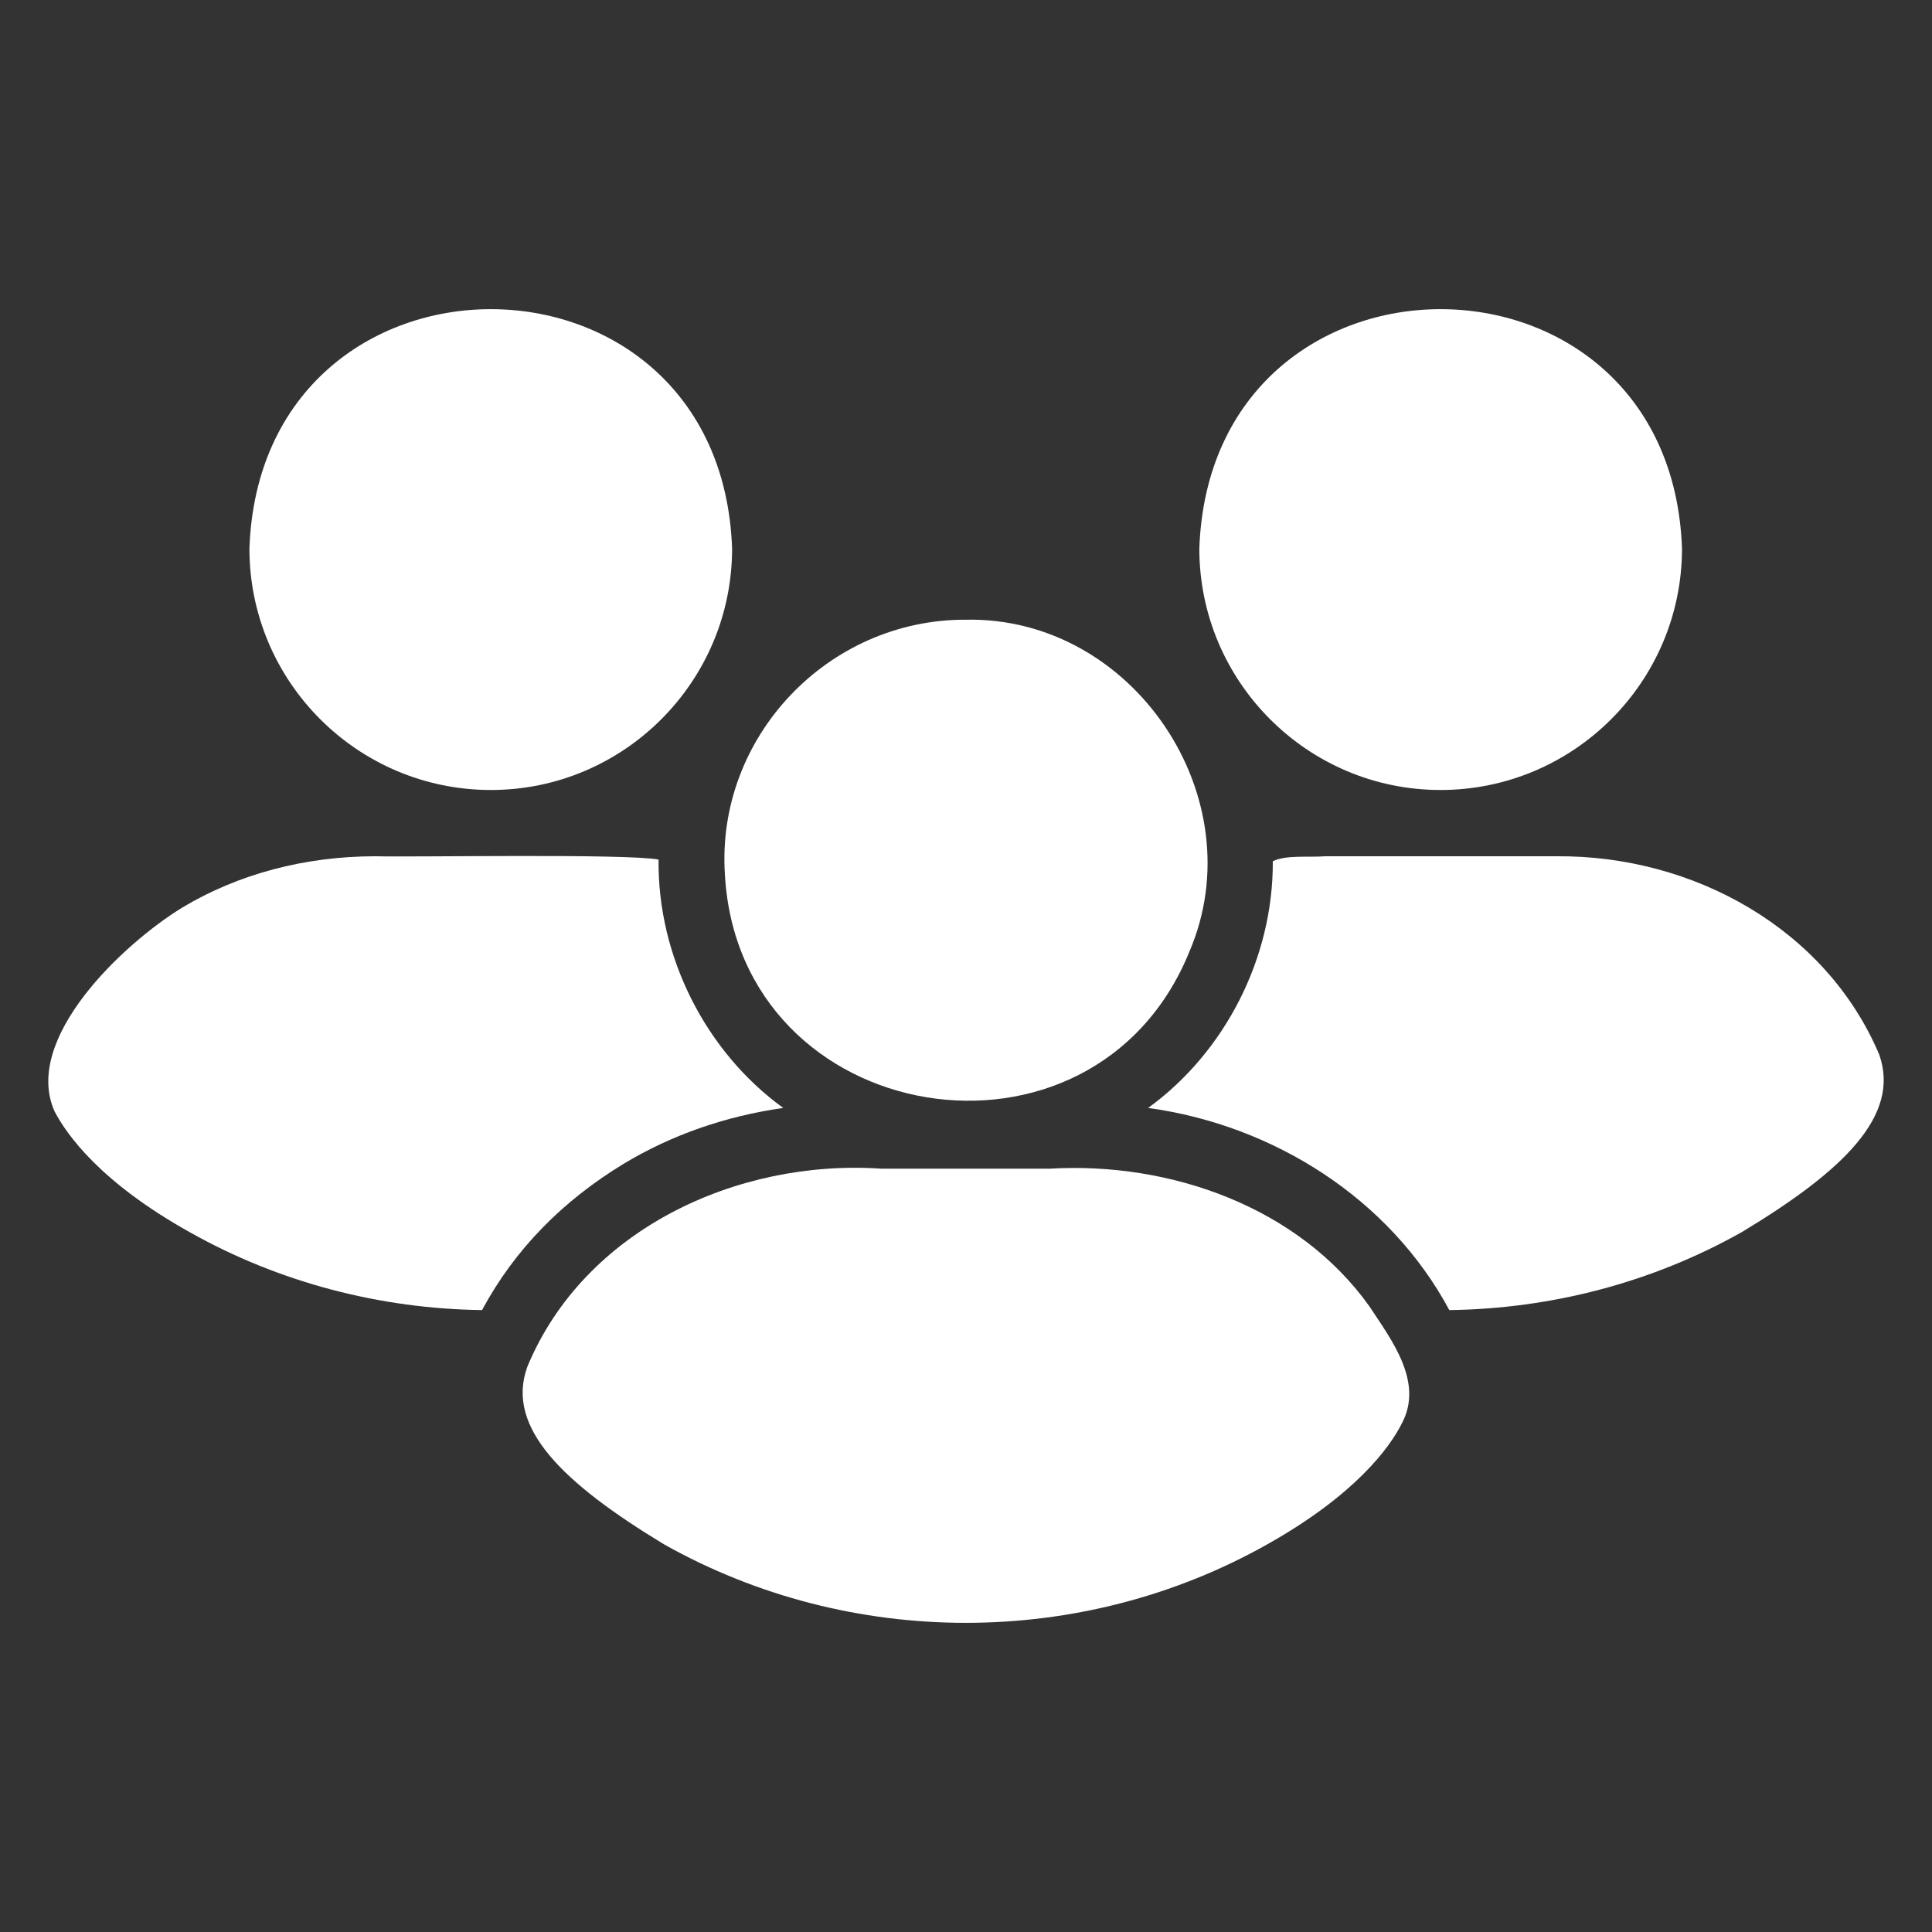
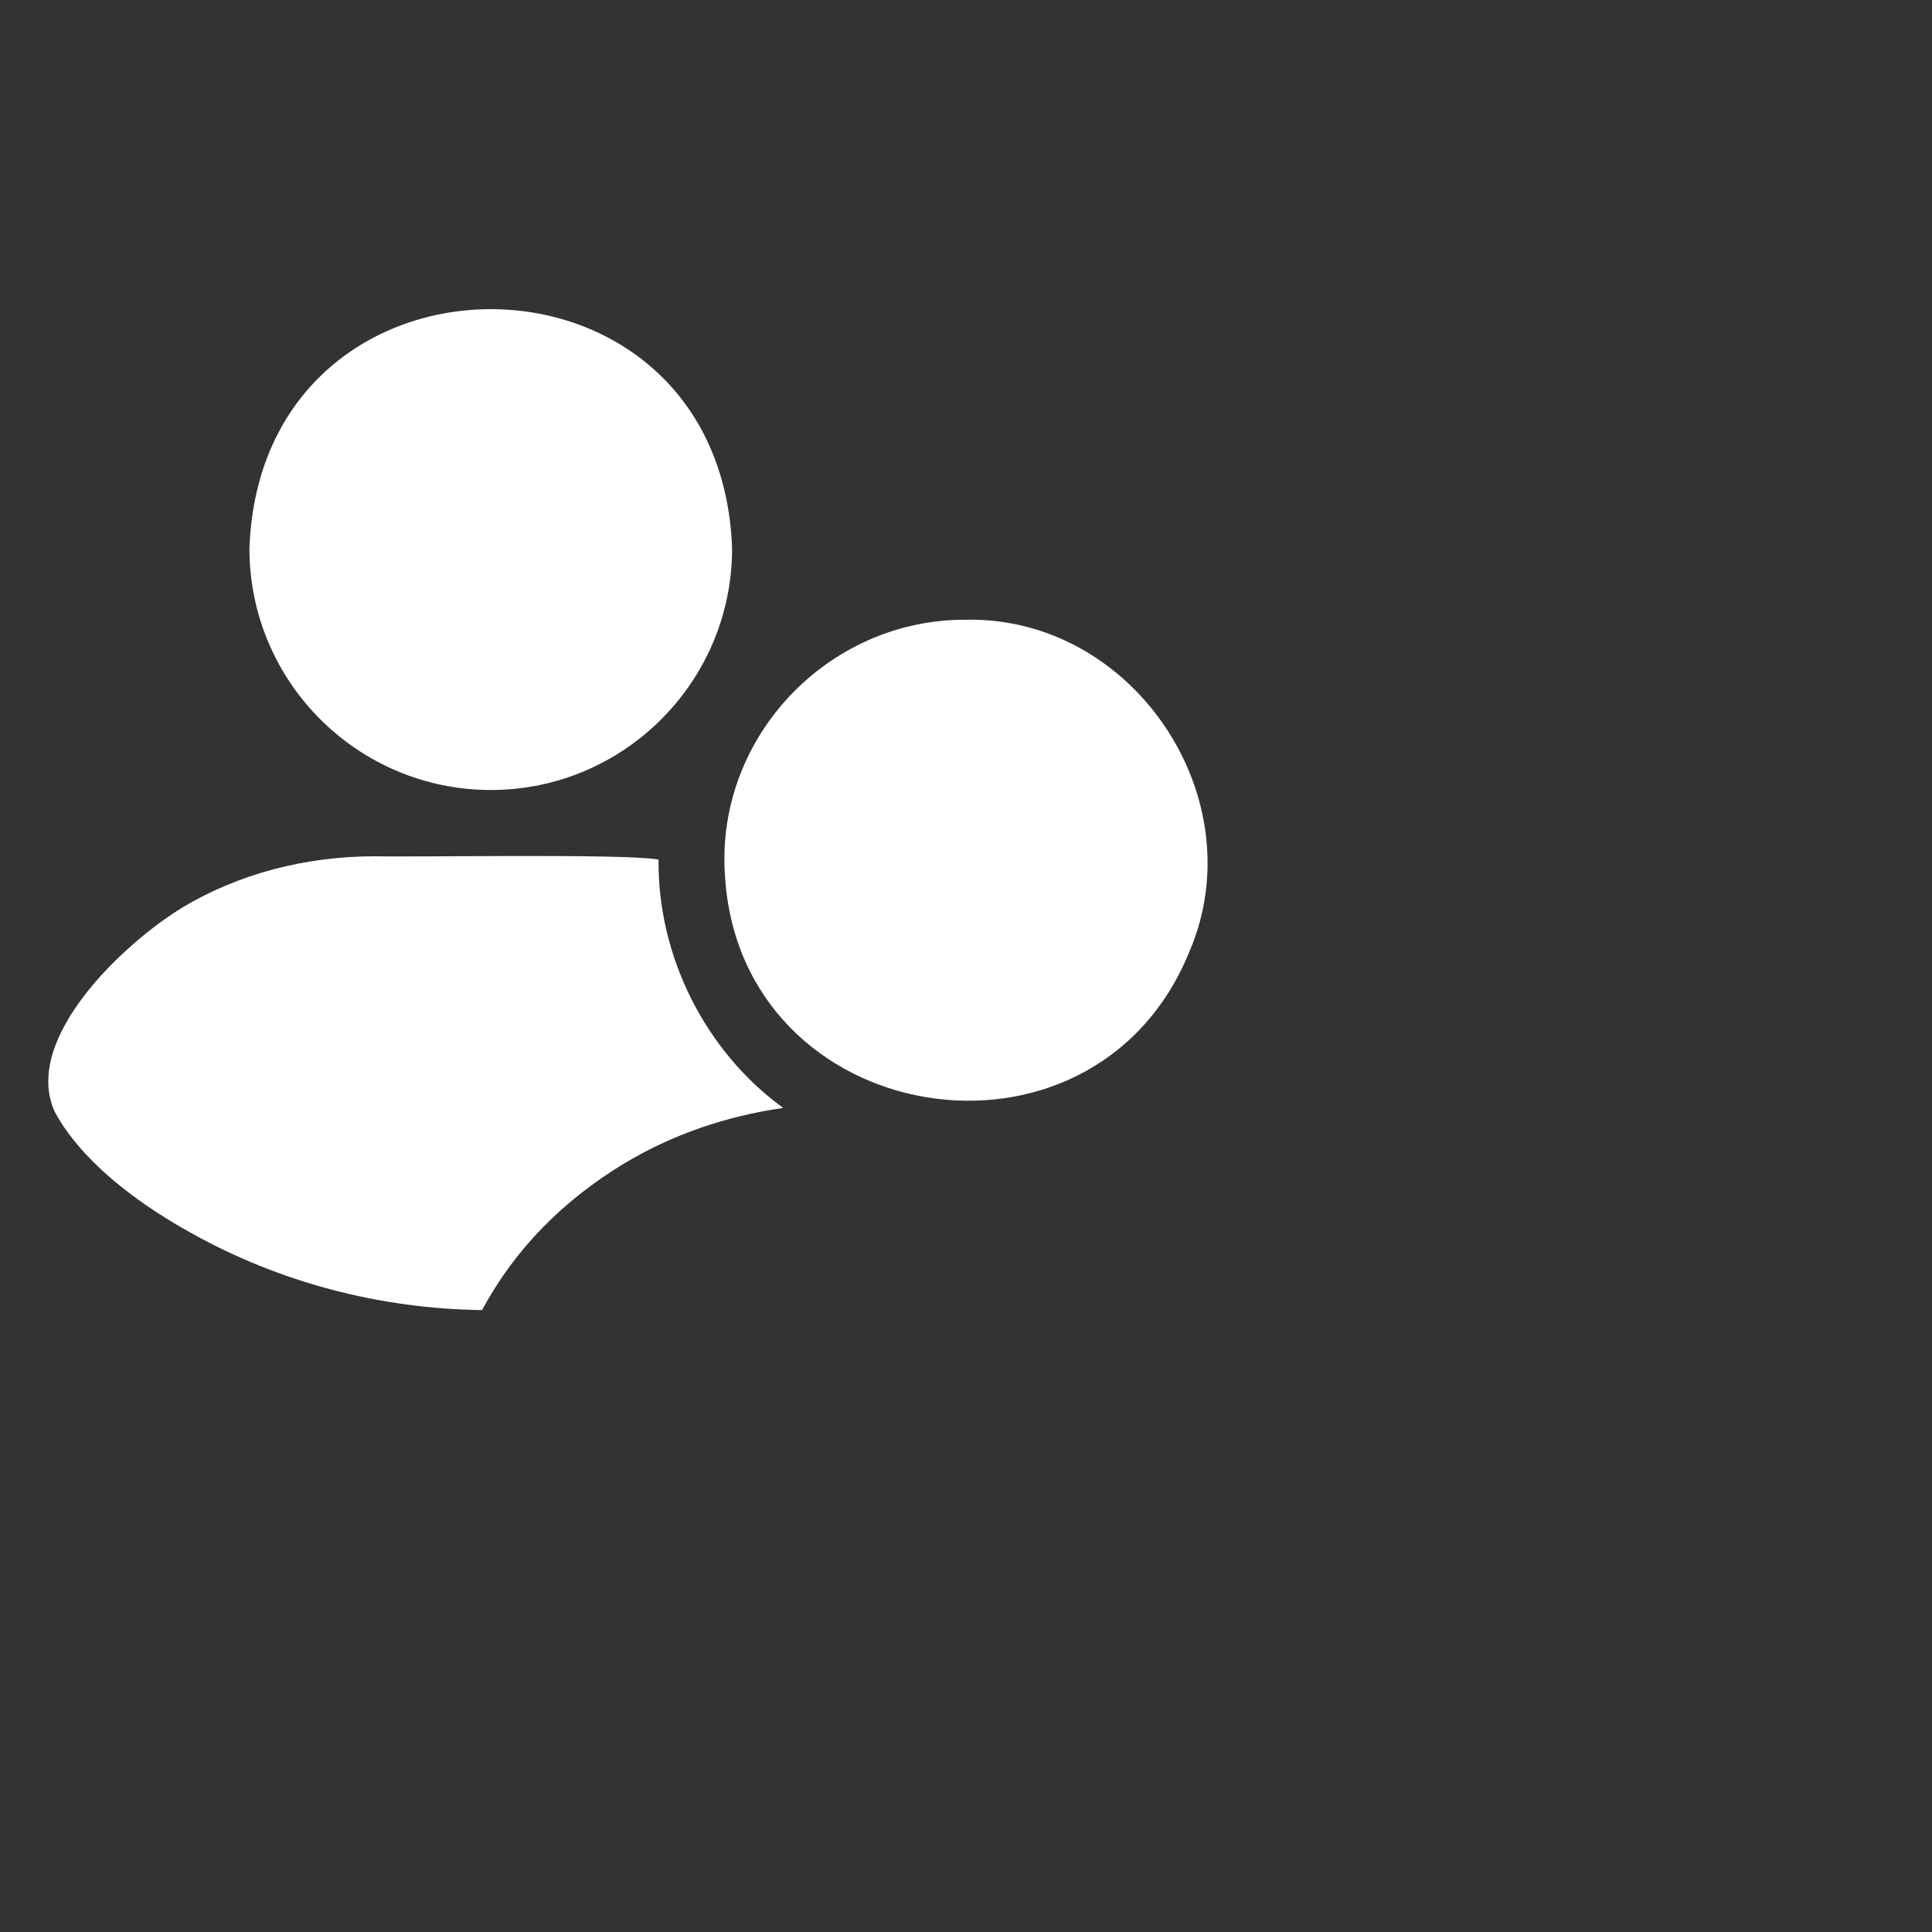
<svg xmlns="http://www.w3.org/2000/svg" width="30" height="30" viewBox="0 0 30 30" fill="none">
  <rect x="0" y="0" width="30" height="30" fill="#333333" stroke="none" />
  <path d="M11.256 13.576C11.474 17.541 16.983 18.445 18.47 14.774C19.49 12.391 17.599 9.568 14.995 9.623C12.861 9.615 11.118 11.442 11.256 13.576Z" fill="white" />
-   <path d="M21.262 20.282C20.164 18.743 18.175 18.038 16.304 18.147C16.304 18.147 13.685 18.147 13.685 18.147C11.442 17.996 9.069 19.097 8.188 21.224C7.842 22.176 8.764 23.043 10.312 23.981C13.201 25.605 16.792 25.606 19.677 23.981C21.048 23.211 21.578 22.478 21.766 22.106C22.114 21.46 21.605 20.804 21.262 20.282Z" fill="white" />
-   <path d="M22.368 12.267C24.436 12.267 26.118 10.586 26.118 8.517C25.941 3.564 18.8 3.56 18.623 8.517C18.623 10.586 20.304 12.267 22.368 12.267Z" fill="white" />
-   <path d="M29.18 16.374C28.355 14.428 26.301 13.277 24.161 13.296C24.161 13.296 20.579 13.296 20.579 13.296C20.319 13.316 19.97 13.272 19.764 13.373C19.773 14.877 19.019 16.341 17.828 17.204C19.783 17.472 21.579 18.617 22.505 20.343C24.08 20.322 25.649 19.92 27.05 19.13C28.609 18.189 29.518 17.329 29.18 16.374Z" fill="white" />
-   <path d="M7.623 12.267C9.687 12.267 11.368 10.586 11.368 8.517C11.19 3.559 4.049 3.565 3.873 8.517C3.873 10.586 5.554 12.267 7.623 12.267Z" fill="white" />
+   <path d="M7.623 12.267C9.687 12.267 11.368 10.586 11.368 8.517C11.19 3.559 4.049 3.565 3.873 8.517C3.873 10.586 5.554 12.267 7.623 12.267" fill="white" />
  <path d="M9.686 18.07C10.43 17.622 11.265 17.332 12.162 17.204C10.964 16.337 10.209 14.86 10.226 13.347C9.701 13.252 6.426 13.312 5.829 13.296C4.734 13.296 3.699 13.572 2.833 14.091C1.915 14.652 0.346 16.127 0.846 17.255C1.04 17.627 1.565 18.361 2.94 19.13C4.341 19.92 5.911 20.322 7.485 20.343C7.997 19.392 8.744 18.642 9.686 18.07Z" fill="white" />
</svg>